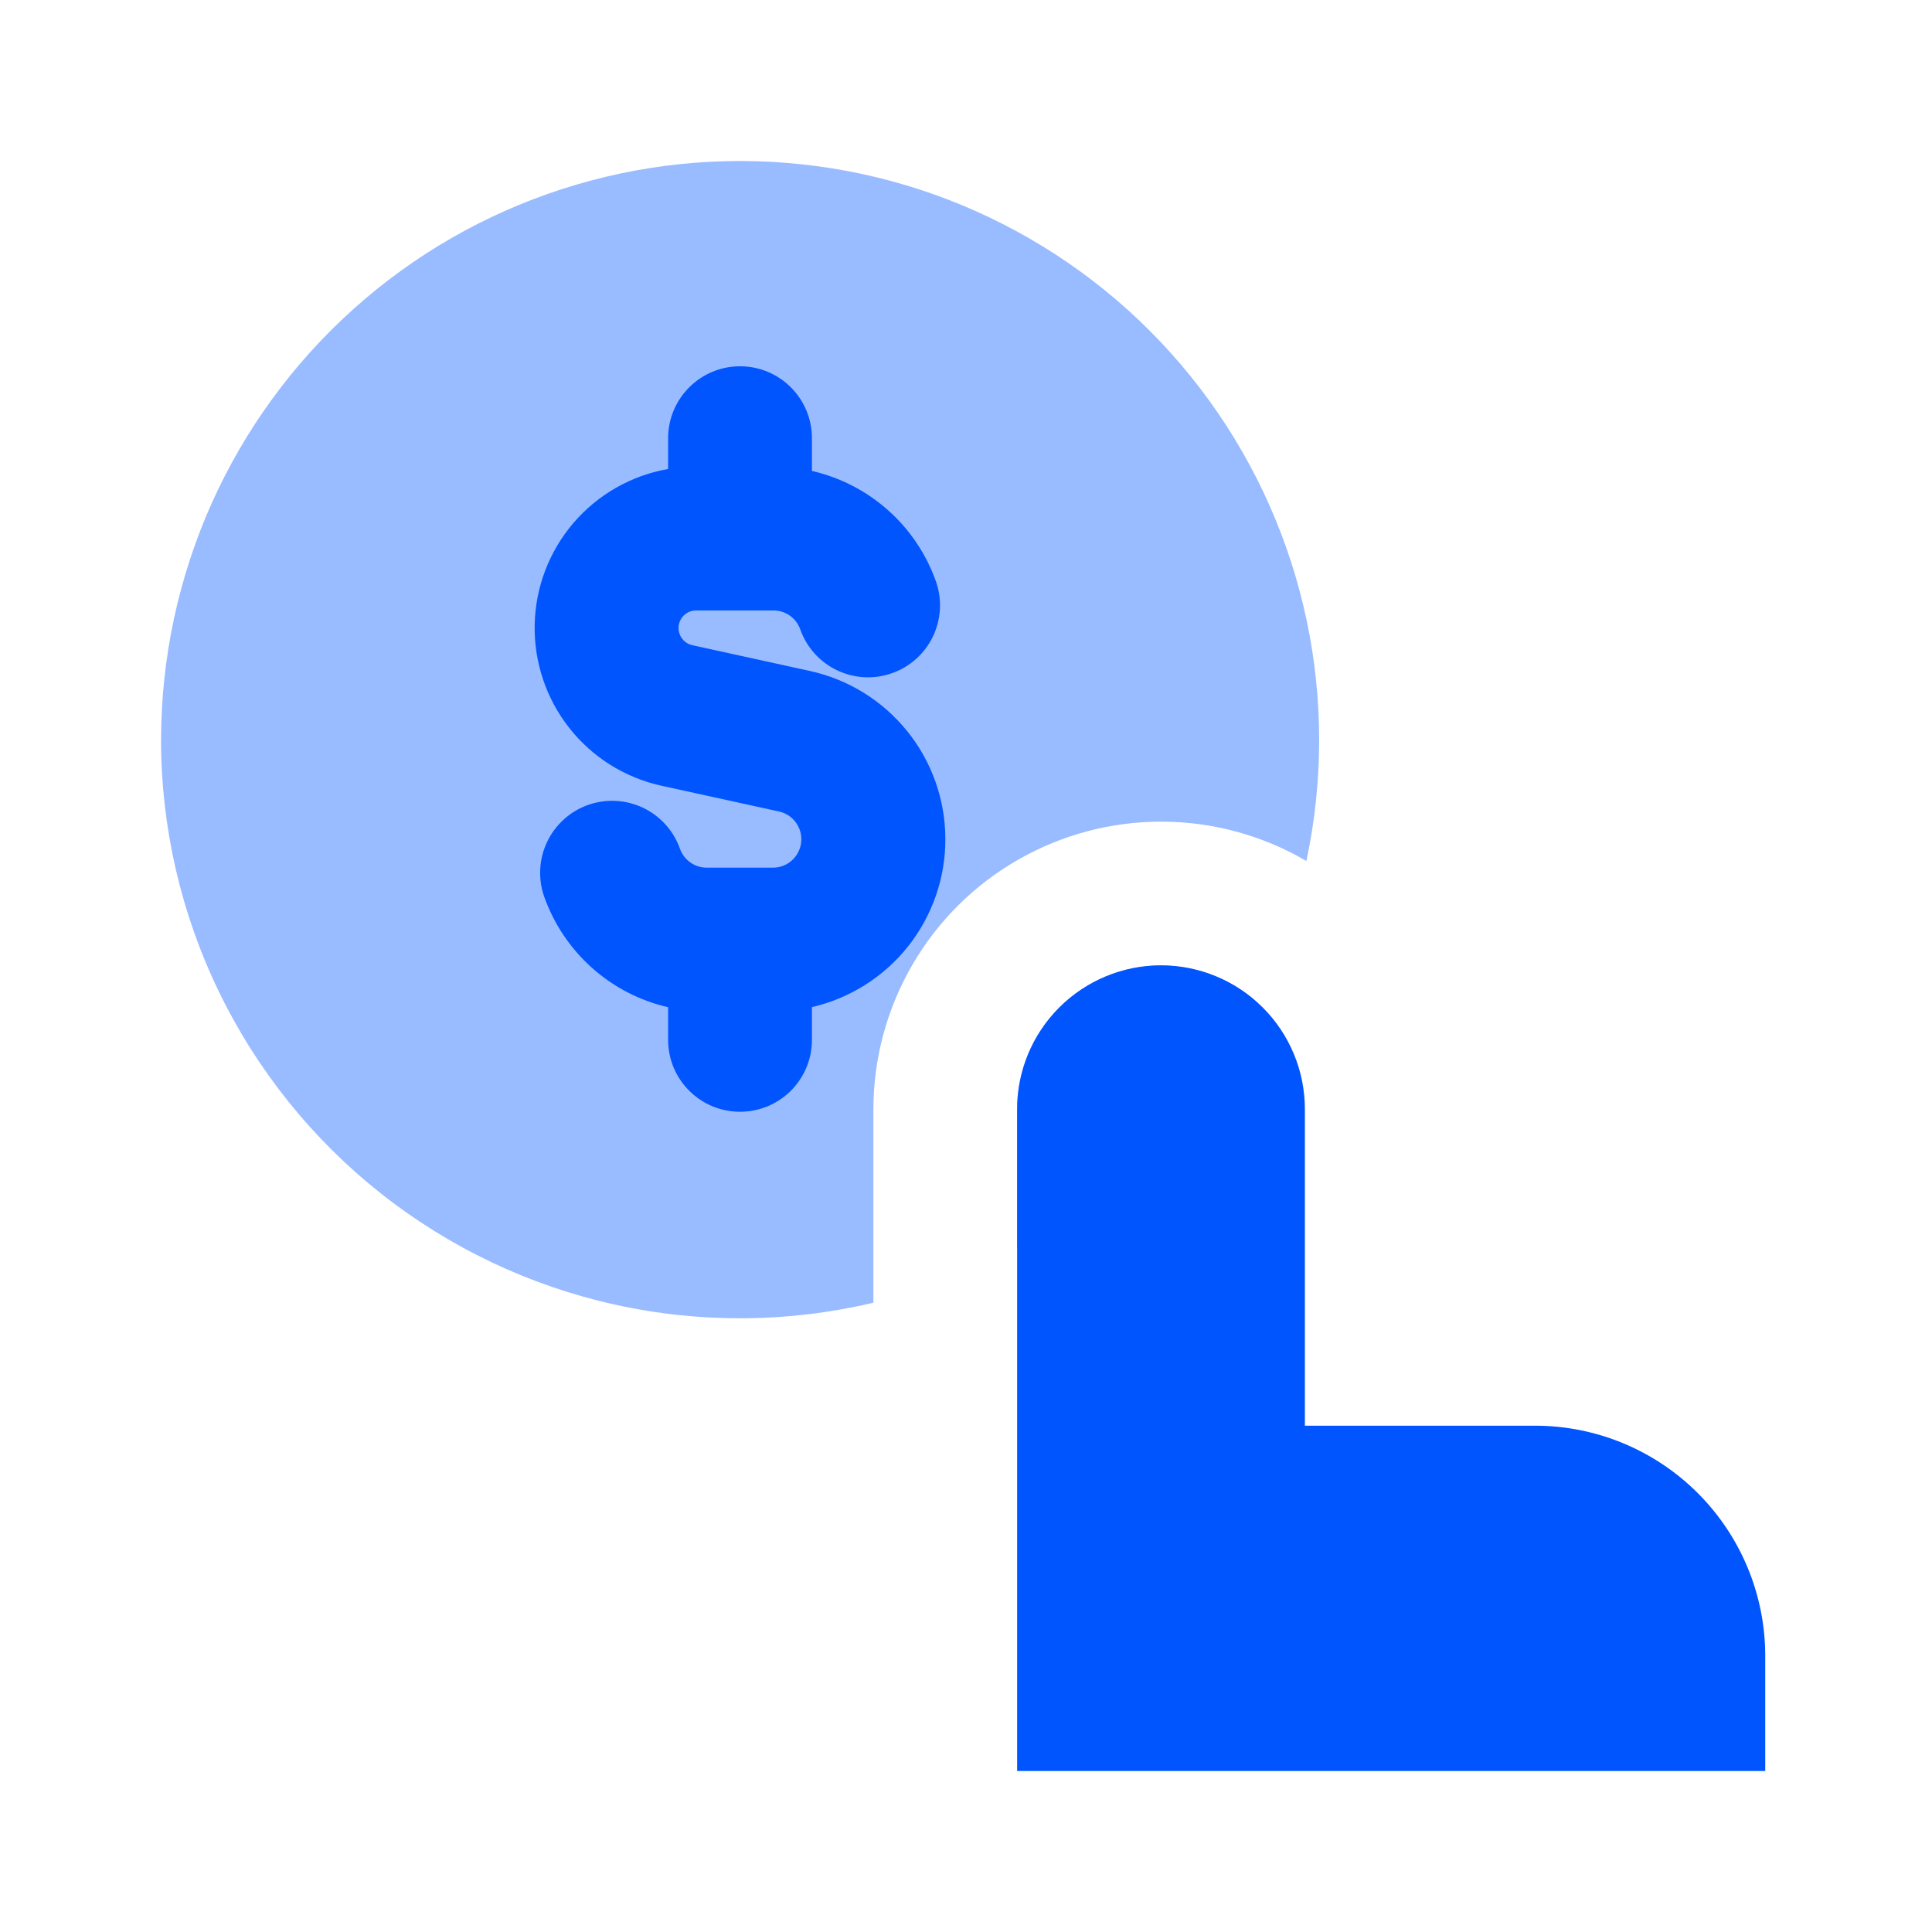
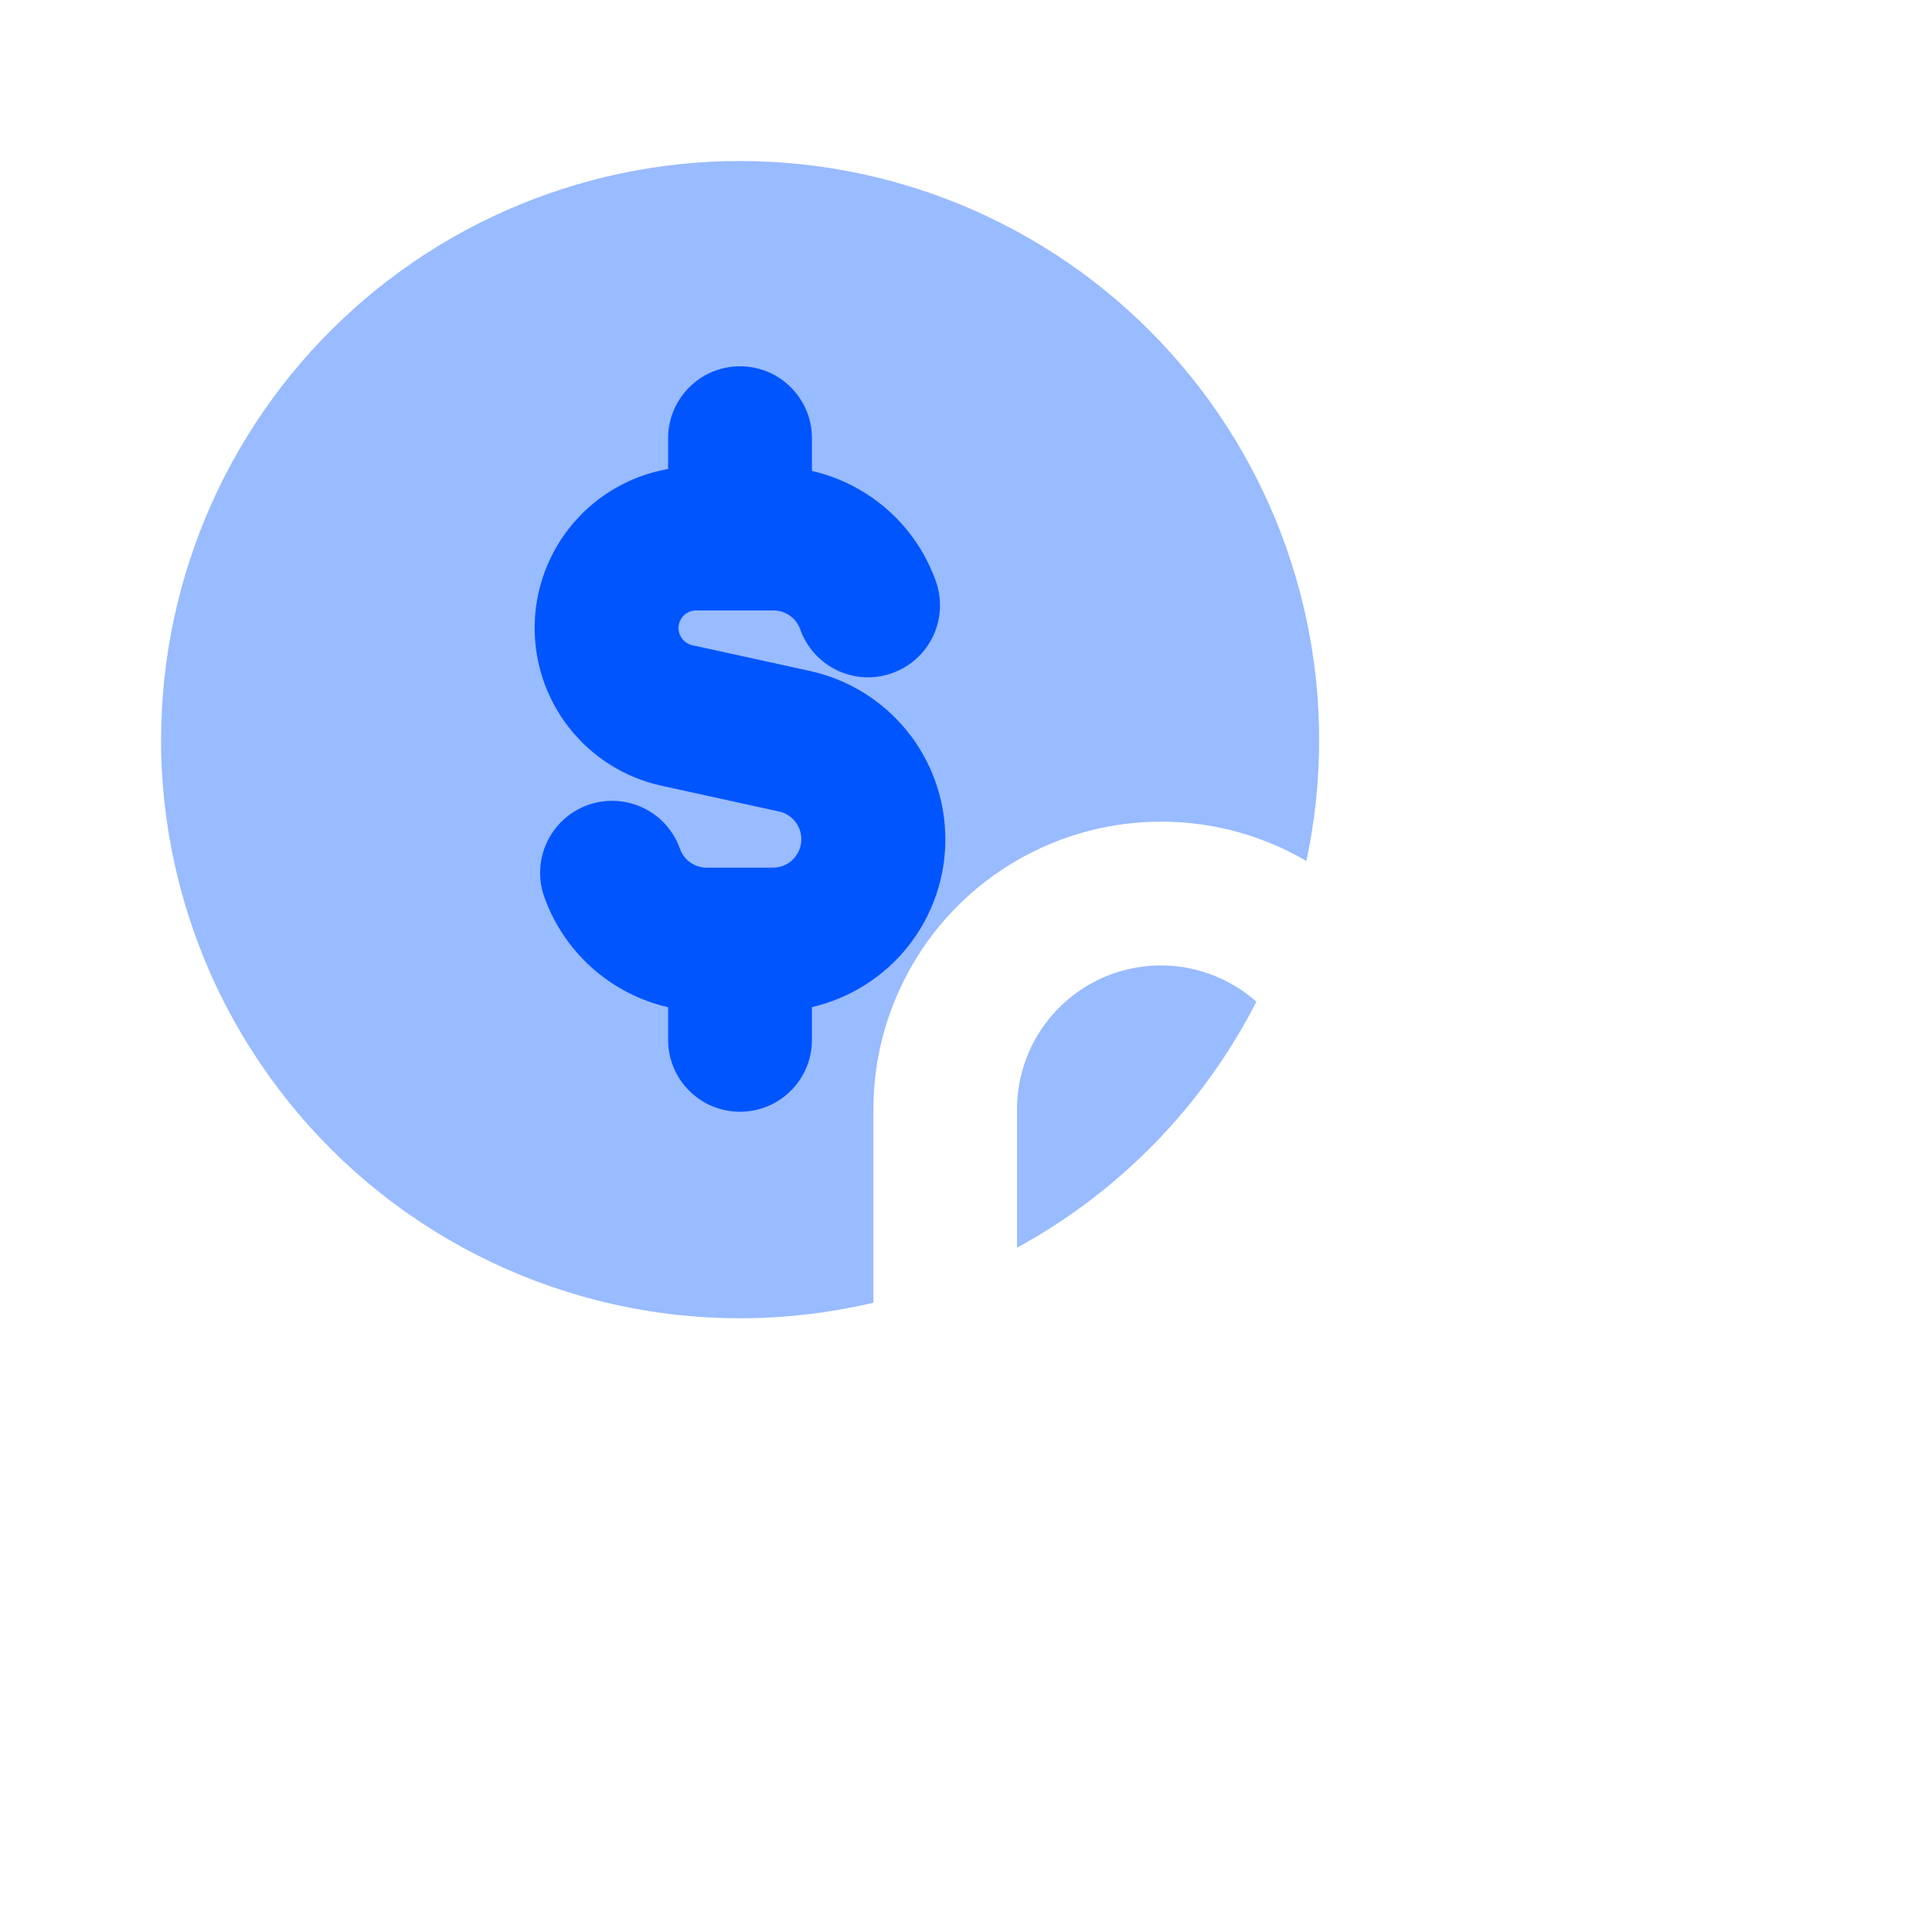
<svg xmlns="http://www.w3.org/2000/svg" width="32" height="32" viewBox="0 0 32 32" fill="none">
  <path opacity="0.4" fill-rule="evenodd" clip-rule="evenodd" d="M2.668 12.24C2.671 10.896 2.956 9.568 3.504 8.341C4.053 7.115 4.853 6.017 5.853 5.12C6.853 4.222 8.03 3.545 9.309 3.132C10.588 2.718 11.939 2.578 13.275 2.721C14.611 2.863 15.902 3.284 17.065 3.958C18.228 4.631 19.236 5.541 20.024 6.629C20.813 7.717 21.364 8.959 21.642 10.274C21.92 11.588 21.918 12.946 21.638 14.261C20.914 13.837 20.091 13.612 19.253 13.609C18.414 13.605 17.59 13.823 16.862 14.24C16.135 14.656 15.53 15.258 15.11 15.983C14.689 16.709 14.467 17.532 14.466 18.37V21.577C13.058 21.91 11.592 21.921 10.178 21.607C8.765 21.293 7.441 20.663 6.306 19.765C5.171 18.867 4.254 17.723 3.623 16.42C2.993 15.117 2.666 13.688 2.667 12.24H2.668ZM20.81 16.59C19.929 18.316 18.547 19.737 16.845 20.666V18.374C16.845 17.915 16.978 17.465 17.227 17.08C17.477 16.694 17.832 16.389 18.251 16.2C18.67 16.012 19.135 15.949 19.589 16.018C20.043 16.088 20.467 16.287 20.81 16.592V16.59Z" fill="#0055FF" />
  <path fill-rule="evenodd" clip-rule="evenodd" d="M12.257 6.067C12.917 6.067 13.448 6.601 13.448 7.259V7.8C13.917 7.908 14.351 8.132 14.71 8.452C15.069 8.771 15.341 9.177 15.502 9.63C15.554 9.778 15.576 9.934 15.568 10.09C15.559 10.247 15.52 10.4 15.453 10.541C15.385 10.682 15.291 10.809 15.174 10.913C15.058 11.018 14.922 11.098 14.774 11.15C14.627 11.203 14.47 11.225 14.314 11.217C14.158 11.208 14.005 11.169 13.864 11.102C13.578 10.965 13.359 10.721 13.254 10.423C13.222 10.332 13.162 10.253 13.083 10.197C13.003 10.141 12.909 10.111 12.812 10.111H12.263H12.257H12.253H11.525C11.454 10.112 11.386 10.139 11.333 10.187C11.281 10.235 11.248 10.301 11.24 10.371C11.233 10.442 11.251 10.513 11.293 10.571C11.334 10.629 11.395 10.67 11.464 10.686L13.422 11.115C14.054 11.255 14.619 11.606 15.026 12.11C15.432 12.613 15.655 13.24 15.658 13.888C15.662 14.535 15.444 15.164 15.043 15.672C14.641 16.179 14.079 16.535 13.448 16.681V17.223C13.448 17.379 13.418 17.534 13.358 17.679C13.298 17.823 13.21 17.955 13.1 18.065C12.989 18.176 12.857 18.264 12.713 18.324C12.568 18.383 12.414 18.414 12.257 18.414C12.101 18.414 11.946 18.383 11.801 18.324C11.657 18.264 11.525 18.176 11.415 18.065C11.304 17.955 11.216 17.823 11.156 17.679C11.097 17.534 11.066 17.379 11.066 17.223V16.683C10.598 16.575 10.164 16.351 9.806 16.031C9.447 15.711 9.175 15.306 9.014 14.853C8.962 14.706 8.94 14.549 8.948 14.393C8.956 14.237 8.995 14.084 9.063 13.942C9.13 13.801 9.225 13.675 9.341 13.57C9.457 13.465 9.593 13.384 9.741 13.332C10.039 13.227 10.367 13.244 10.652 13.38C10.937 13.516 11.157 13.76 11.262 14.058C11.295 14.15 11.354 14.229 11.434 14.285C11.513 14.341 11.607 14.371 11.704 14.371H12.249H12.257H12.267H12.812C12.926 14.369 13.036 14.325 13.12 14.248C13.204 14.17 13.258 14.065 13.27 13.951C13.282 13.838 13.253 13.723 13.187 13.63C13.121 13.536 13.024 13.47 12.913 13.443L10.955 13.014C10.35 12.881 9.81 12.542 9.428 12.056C9.045 11.569 8.843 10.964 8.856 10.345C8.869 9.726 9.096 9.131 9.499 8.661C9.902 8.191 10.456 7.875 11.066 7.768V7.259C11.066 6.601 11.599 6.067 12.257 6.067Z" fill="#0055FF" />
-   <path d="M16.847 29.333V18.372C16.847 17.74 17.098 17.134 17.545 16.687C17.992 16.241 18.598 15.989 19.23 15.989C19.862 15.989 20.468 16.241 20.915 16.687C21.362 17.134 21.613 17.74 21.613 18.372V23.614H25.425C26.436 23.614 27.406 24.016 28.121 24.731C28.836 25.446 29.238 26.416 29.238 27.427V29.333" fill="#0055FF" />
</svg>